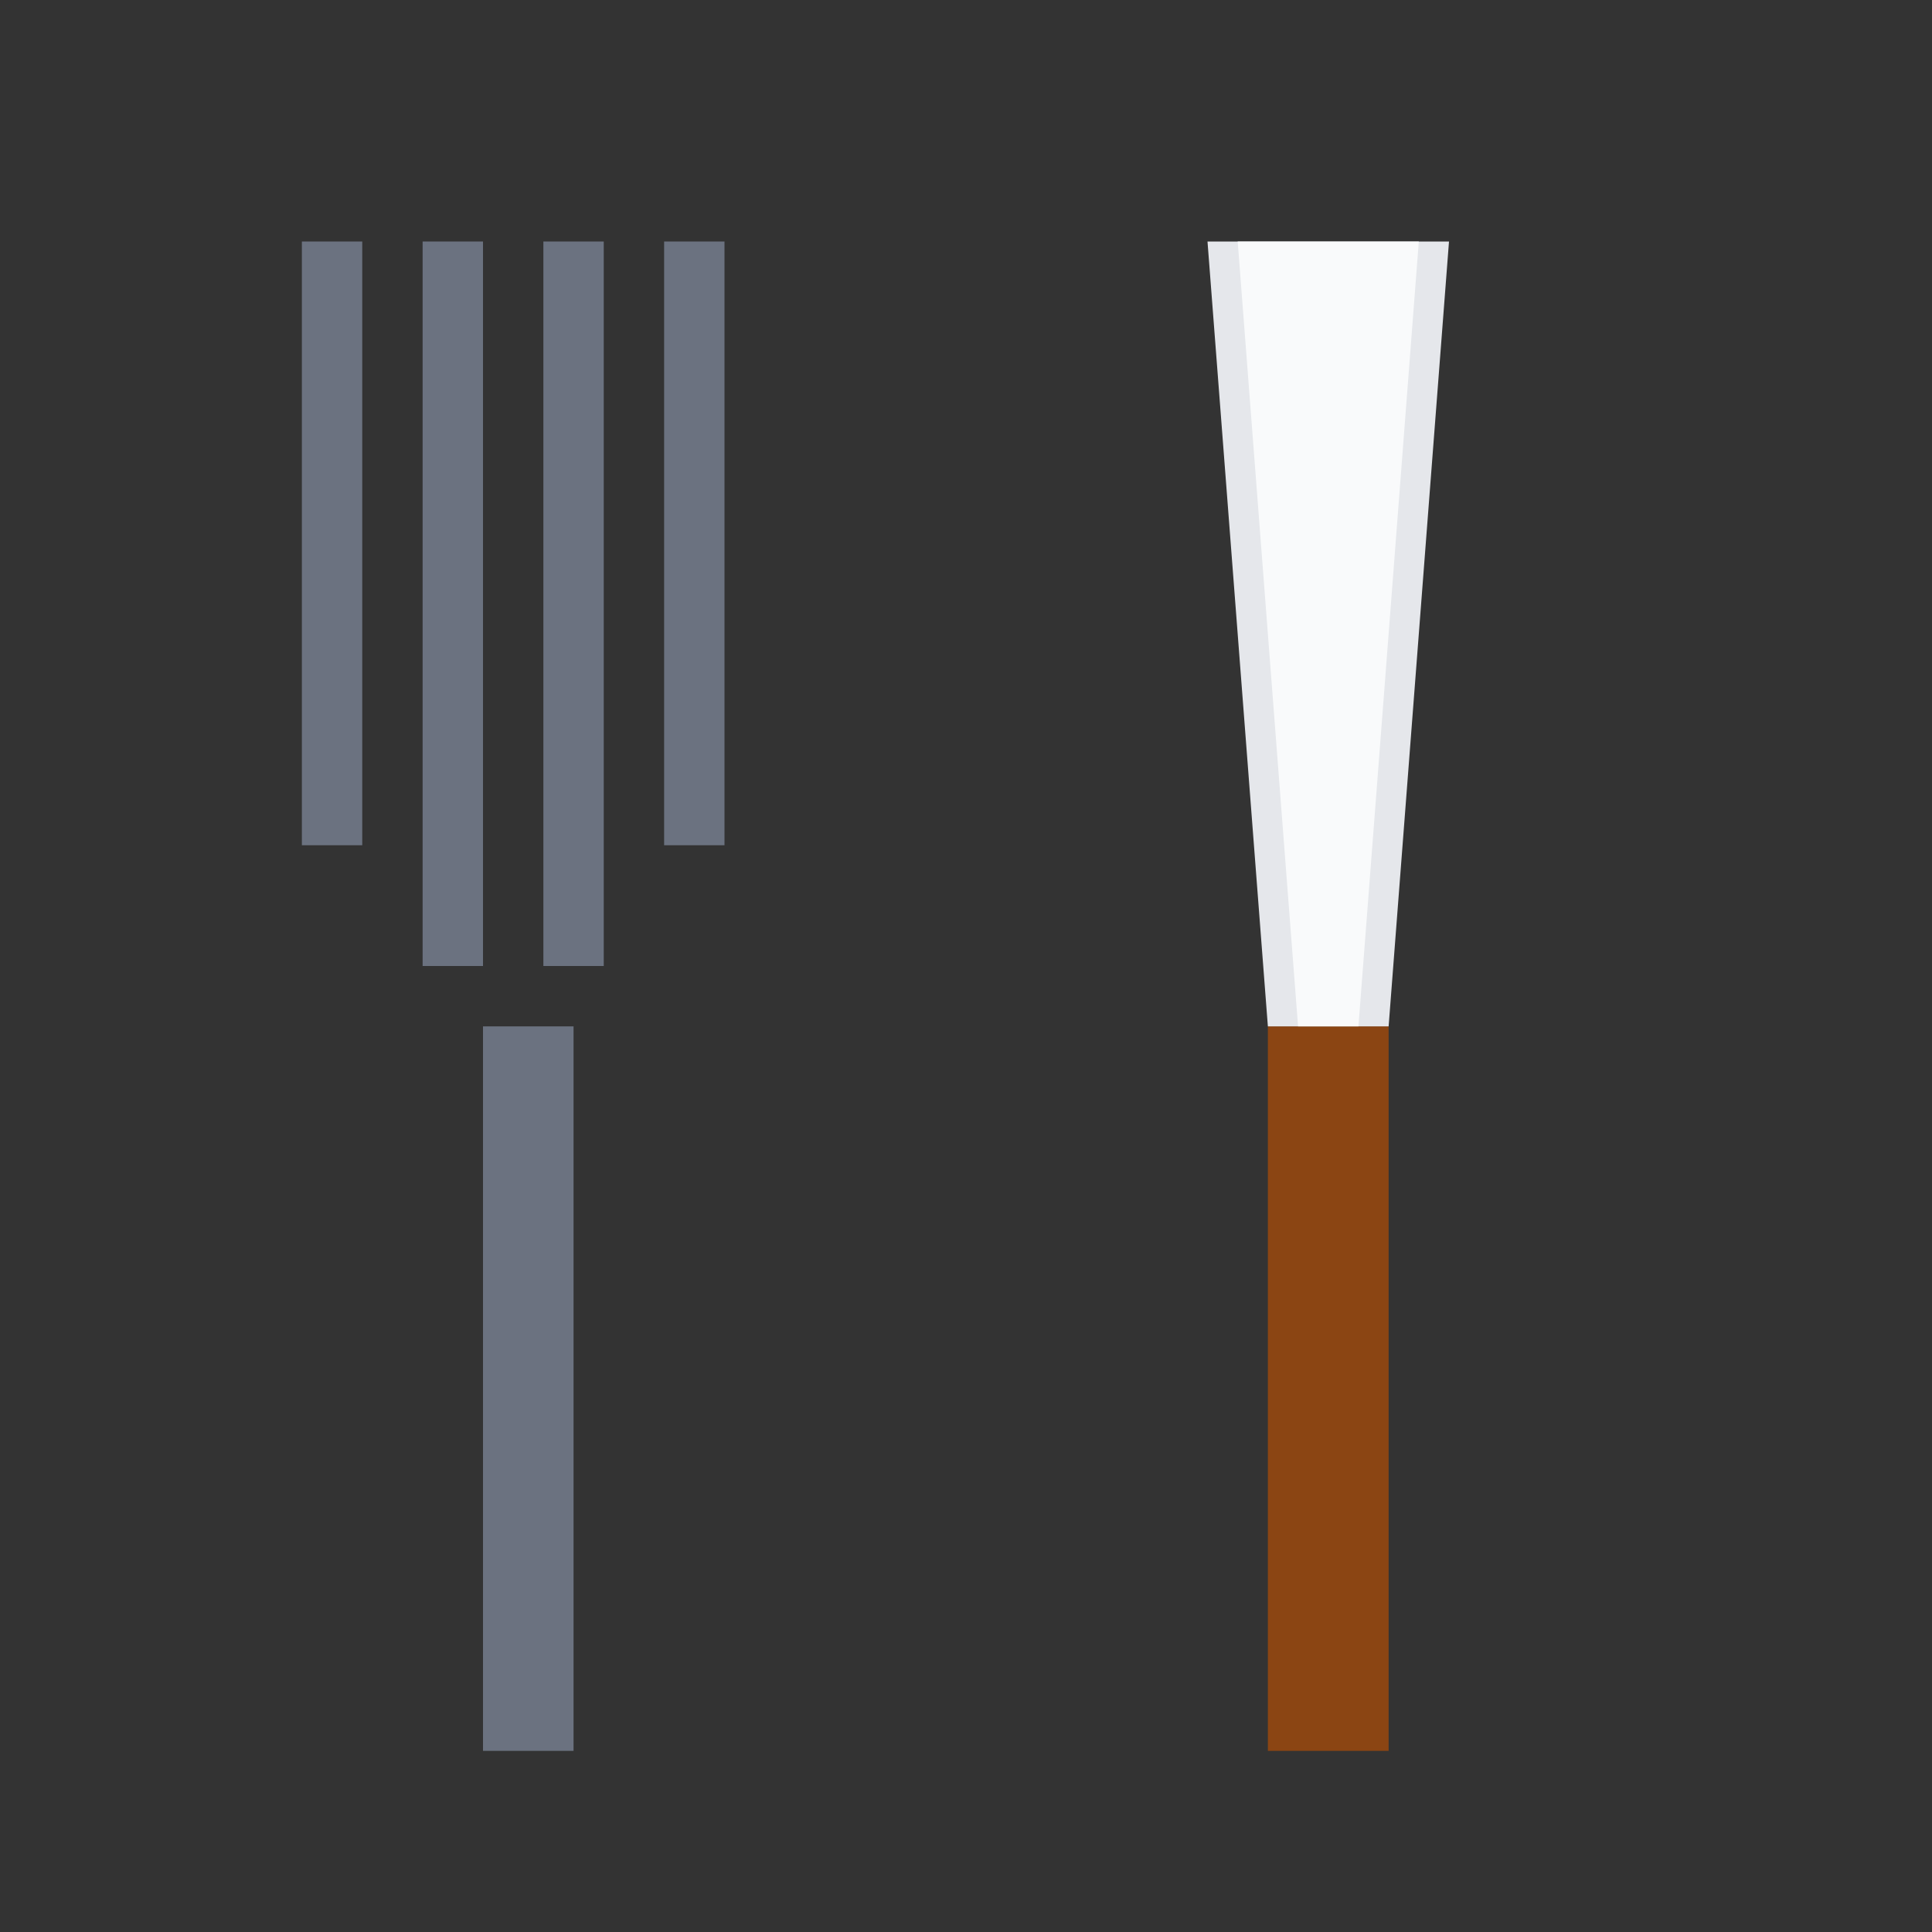
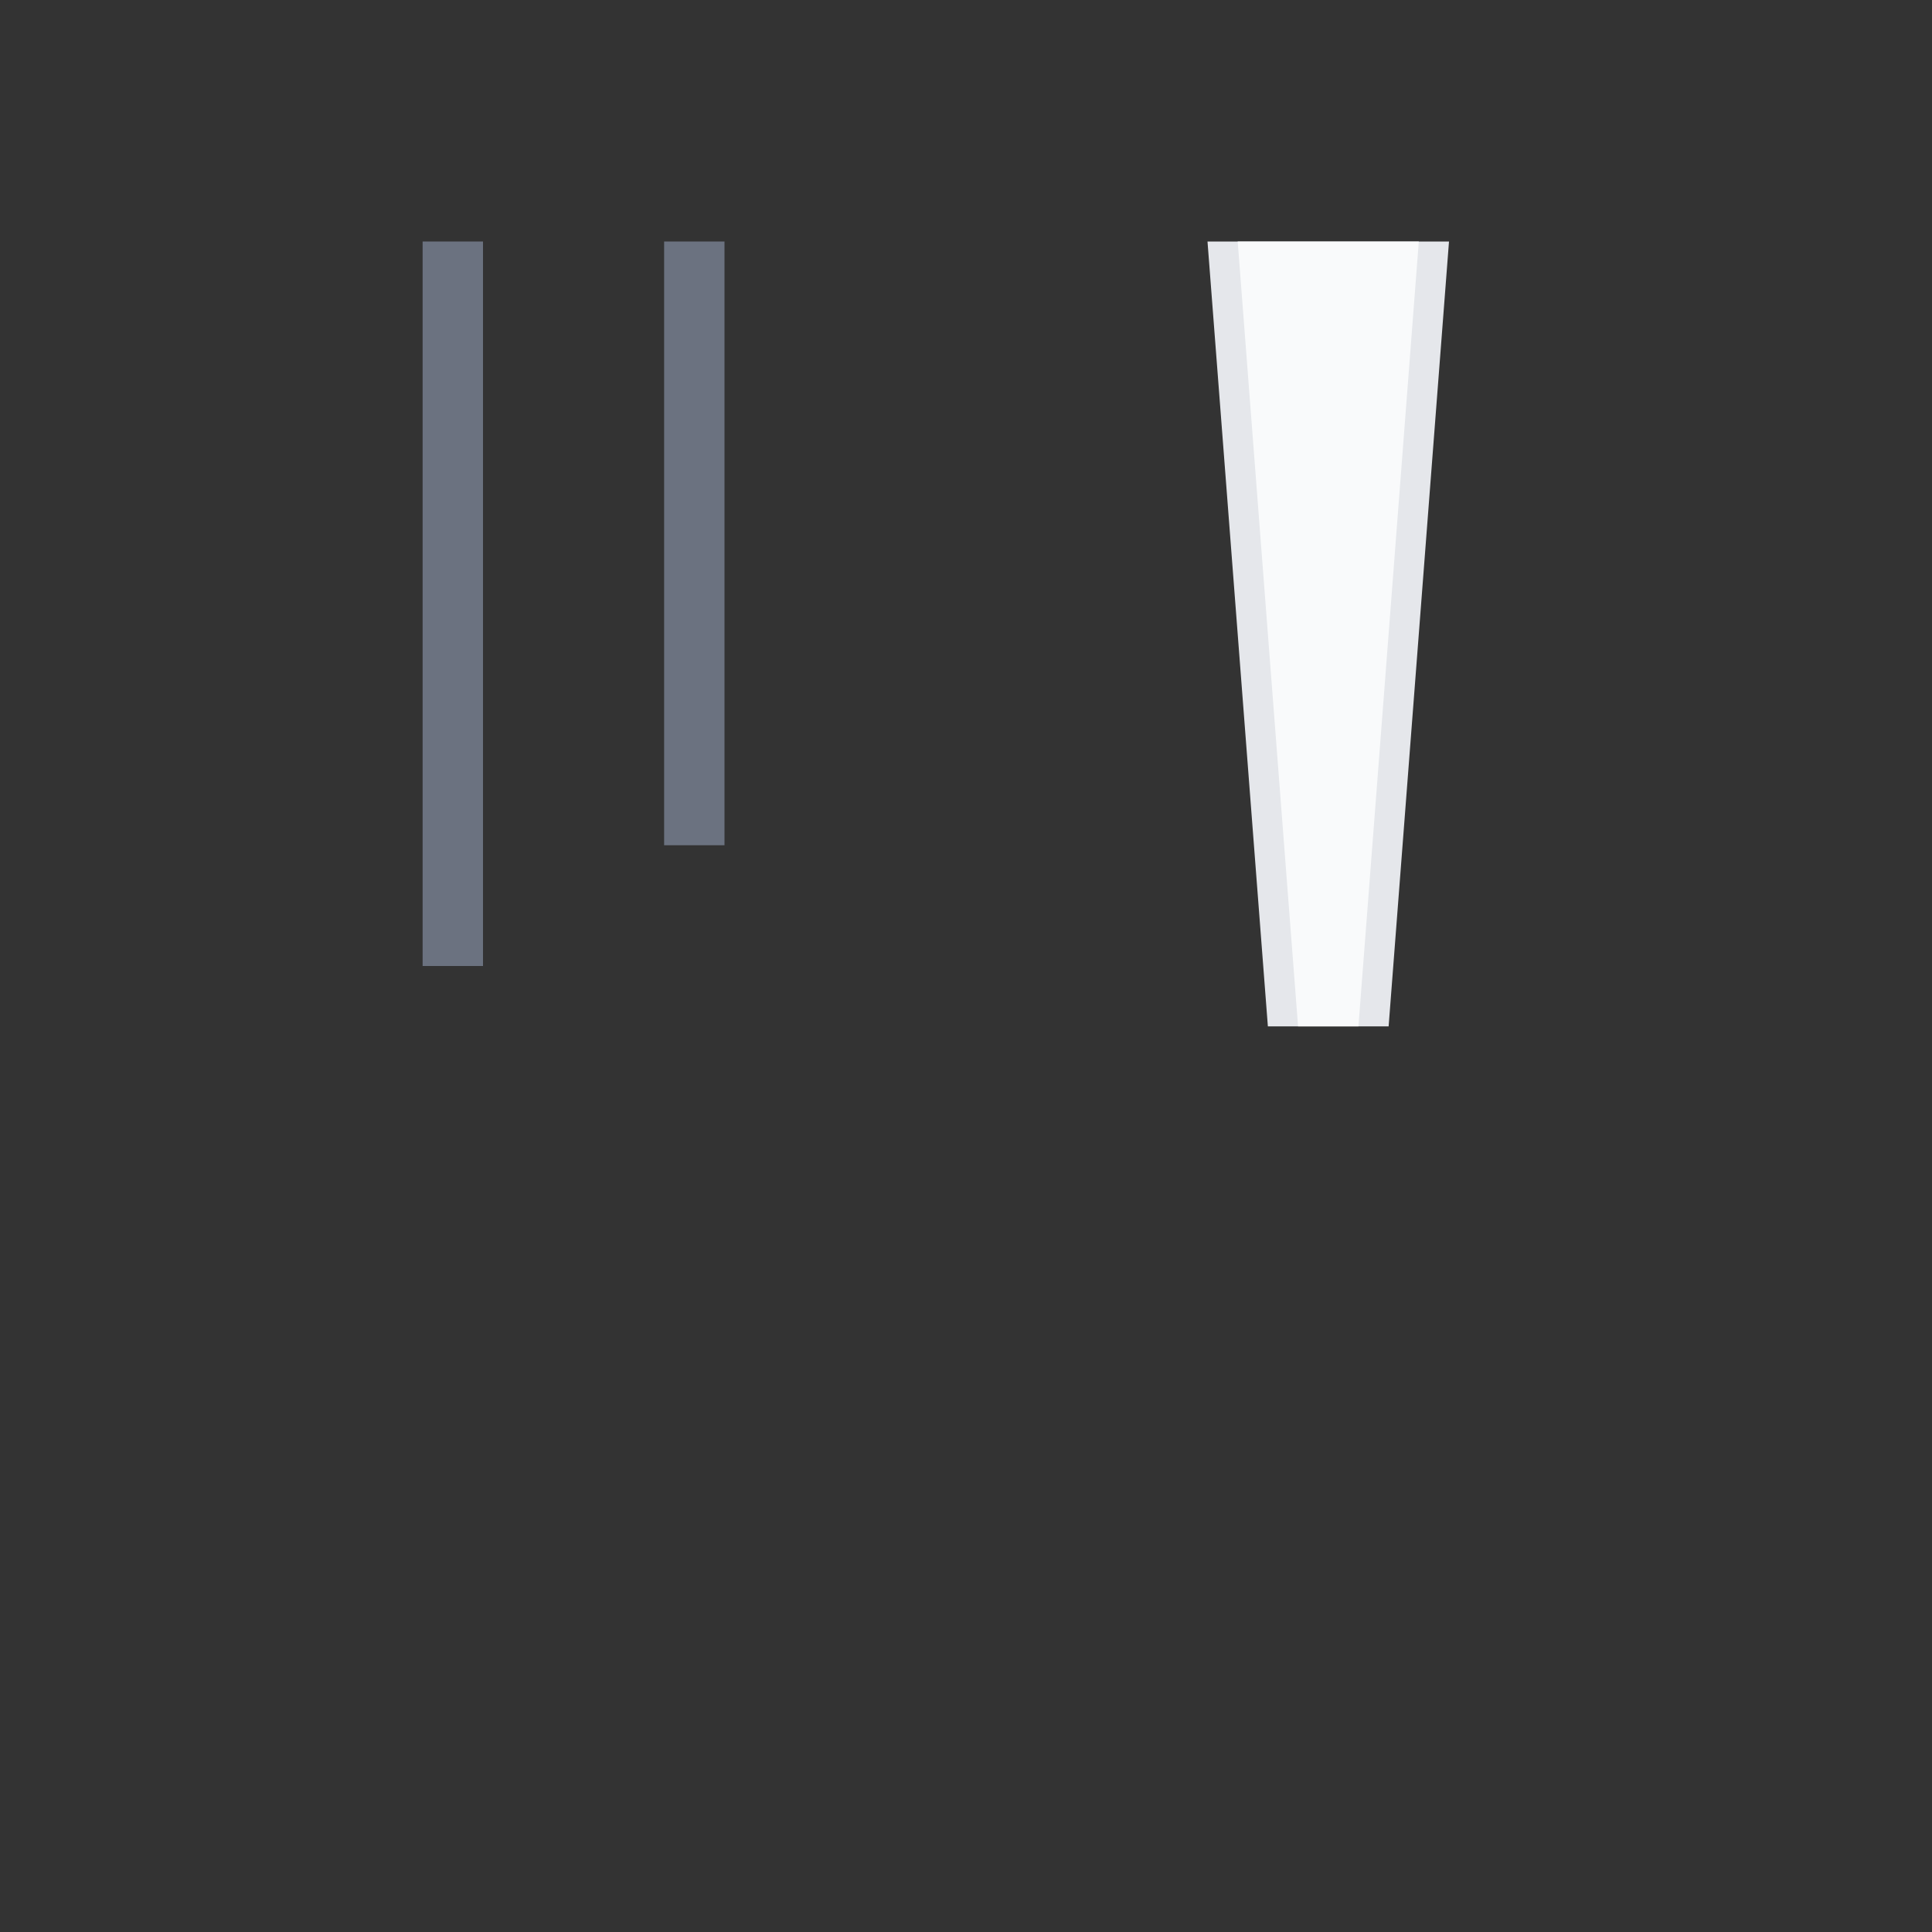
<svg xmlns="http://www.w3.org/2000/svg" width="32" height="32" viewBox="0 0 32 32">
  <rect x="0" y="0" width="32" height="32" fill="#333333" stroke="none" />
  <g transform="translate(2, 2)">
-     <rect x="6" y="15" width="1.5" height="12" fill="#6b7280" />
-     <rect x="3" y="2" width="1" height="10" fill="#6b7280" />
    <rect x="5" y="2" width="1" height="12" fill="#6b7280" />
-     <rect x="7" y="2" width="1" height="12" fill="#6b7280" />
    <rect x="9" y="2" width="1" height="10" fill="#6b7280" />
  </g>
  <g transform="translate(16, 2)">
-     <rect x="5" y="15" width="2" height="12" fill="#8b4513" />
    <polygon points="4,2 8,2 7,15 5,15" fill="#e5e7eb" />
    <polygon points="4.5,2 7.5,2 6.5,15 5.5,15" fill="#f9fafb" />
  </g>
</svg>